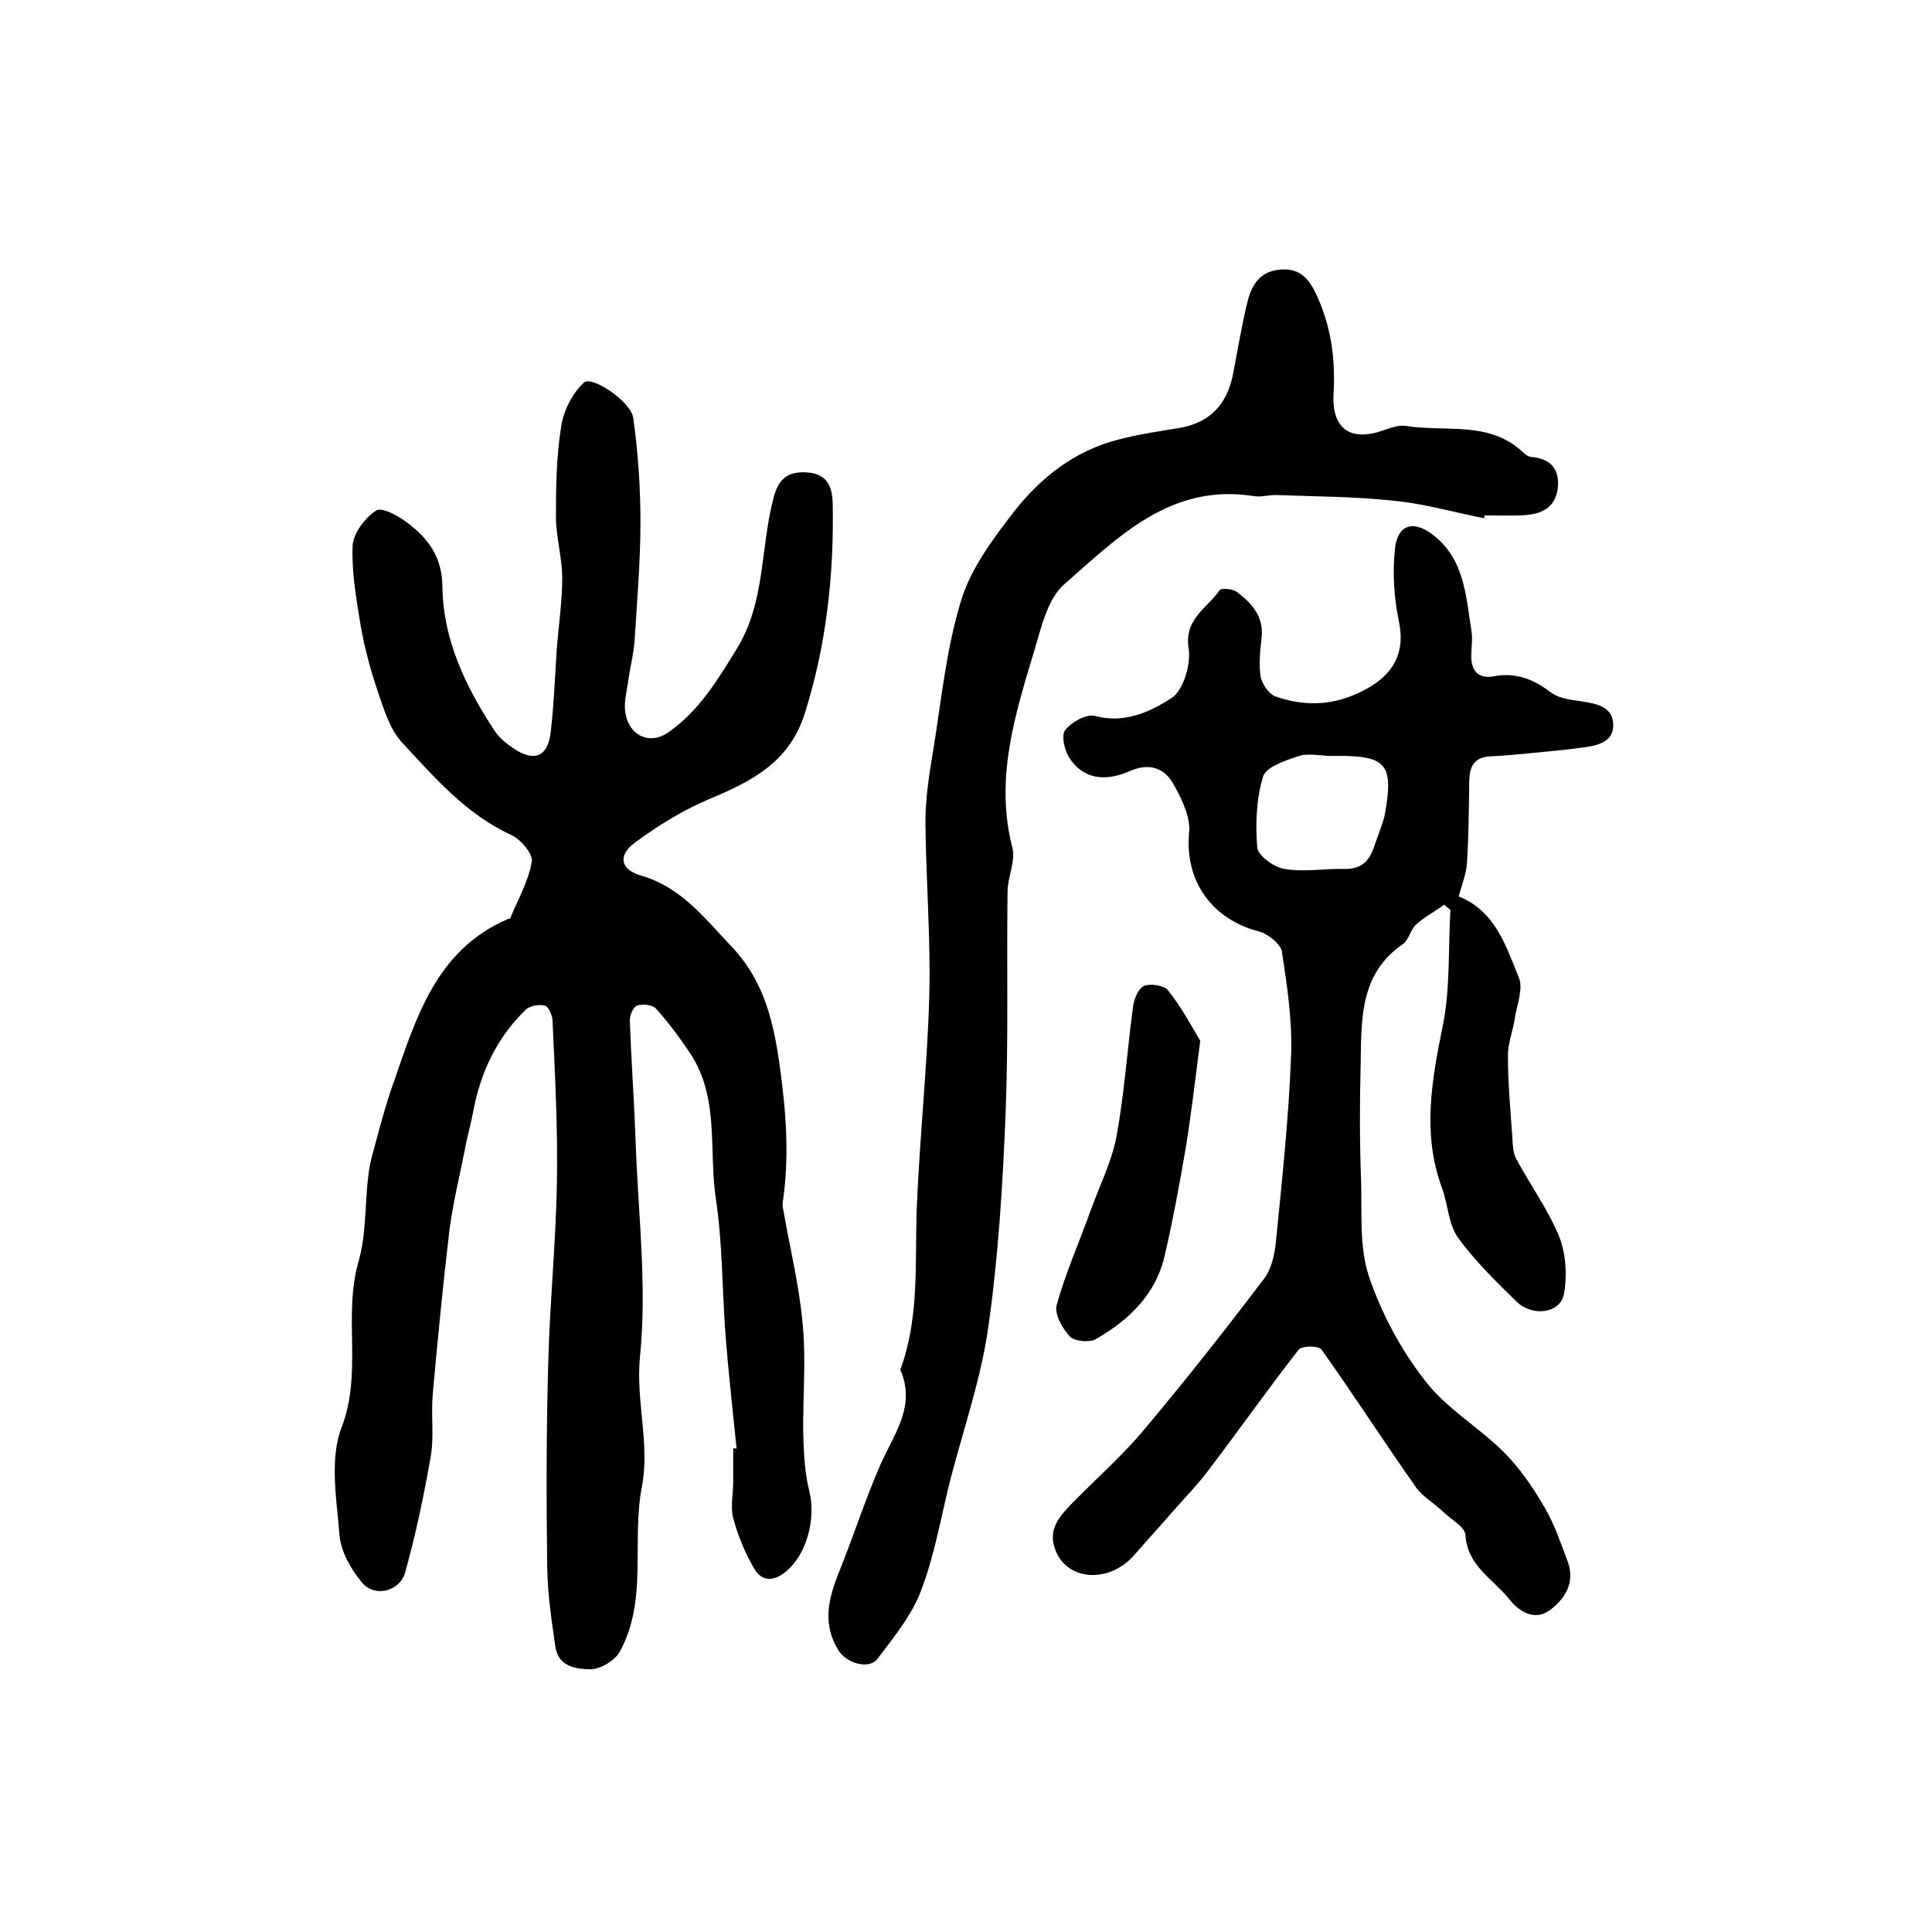
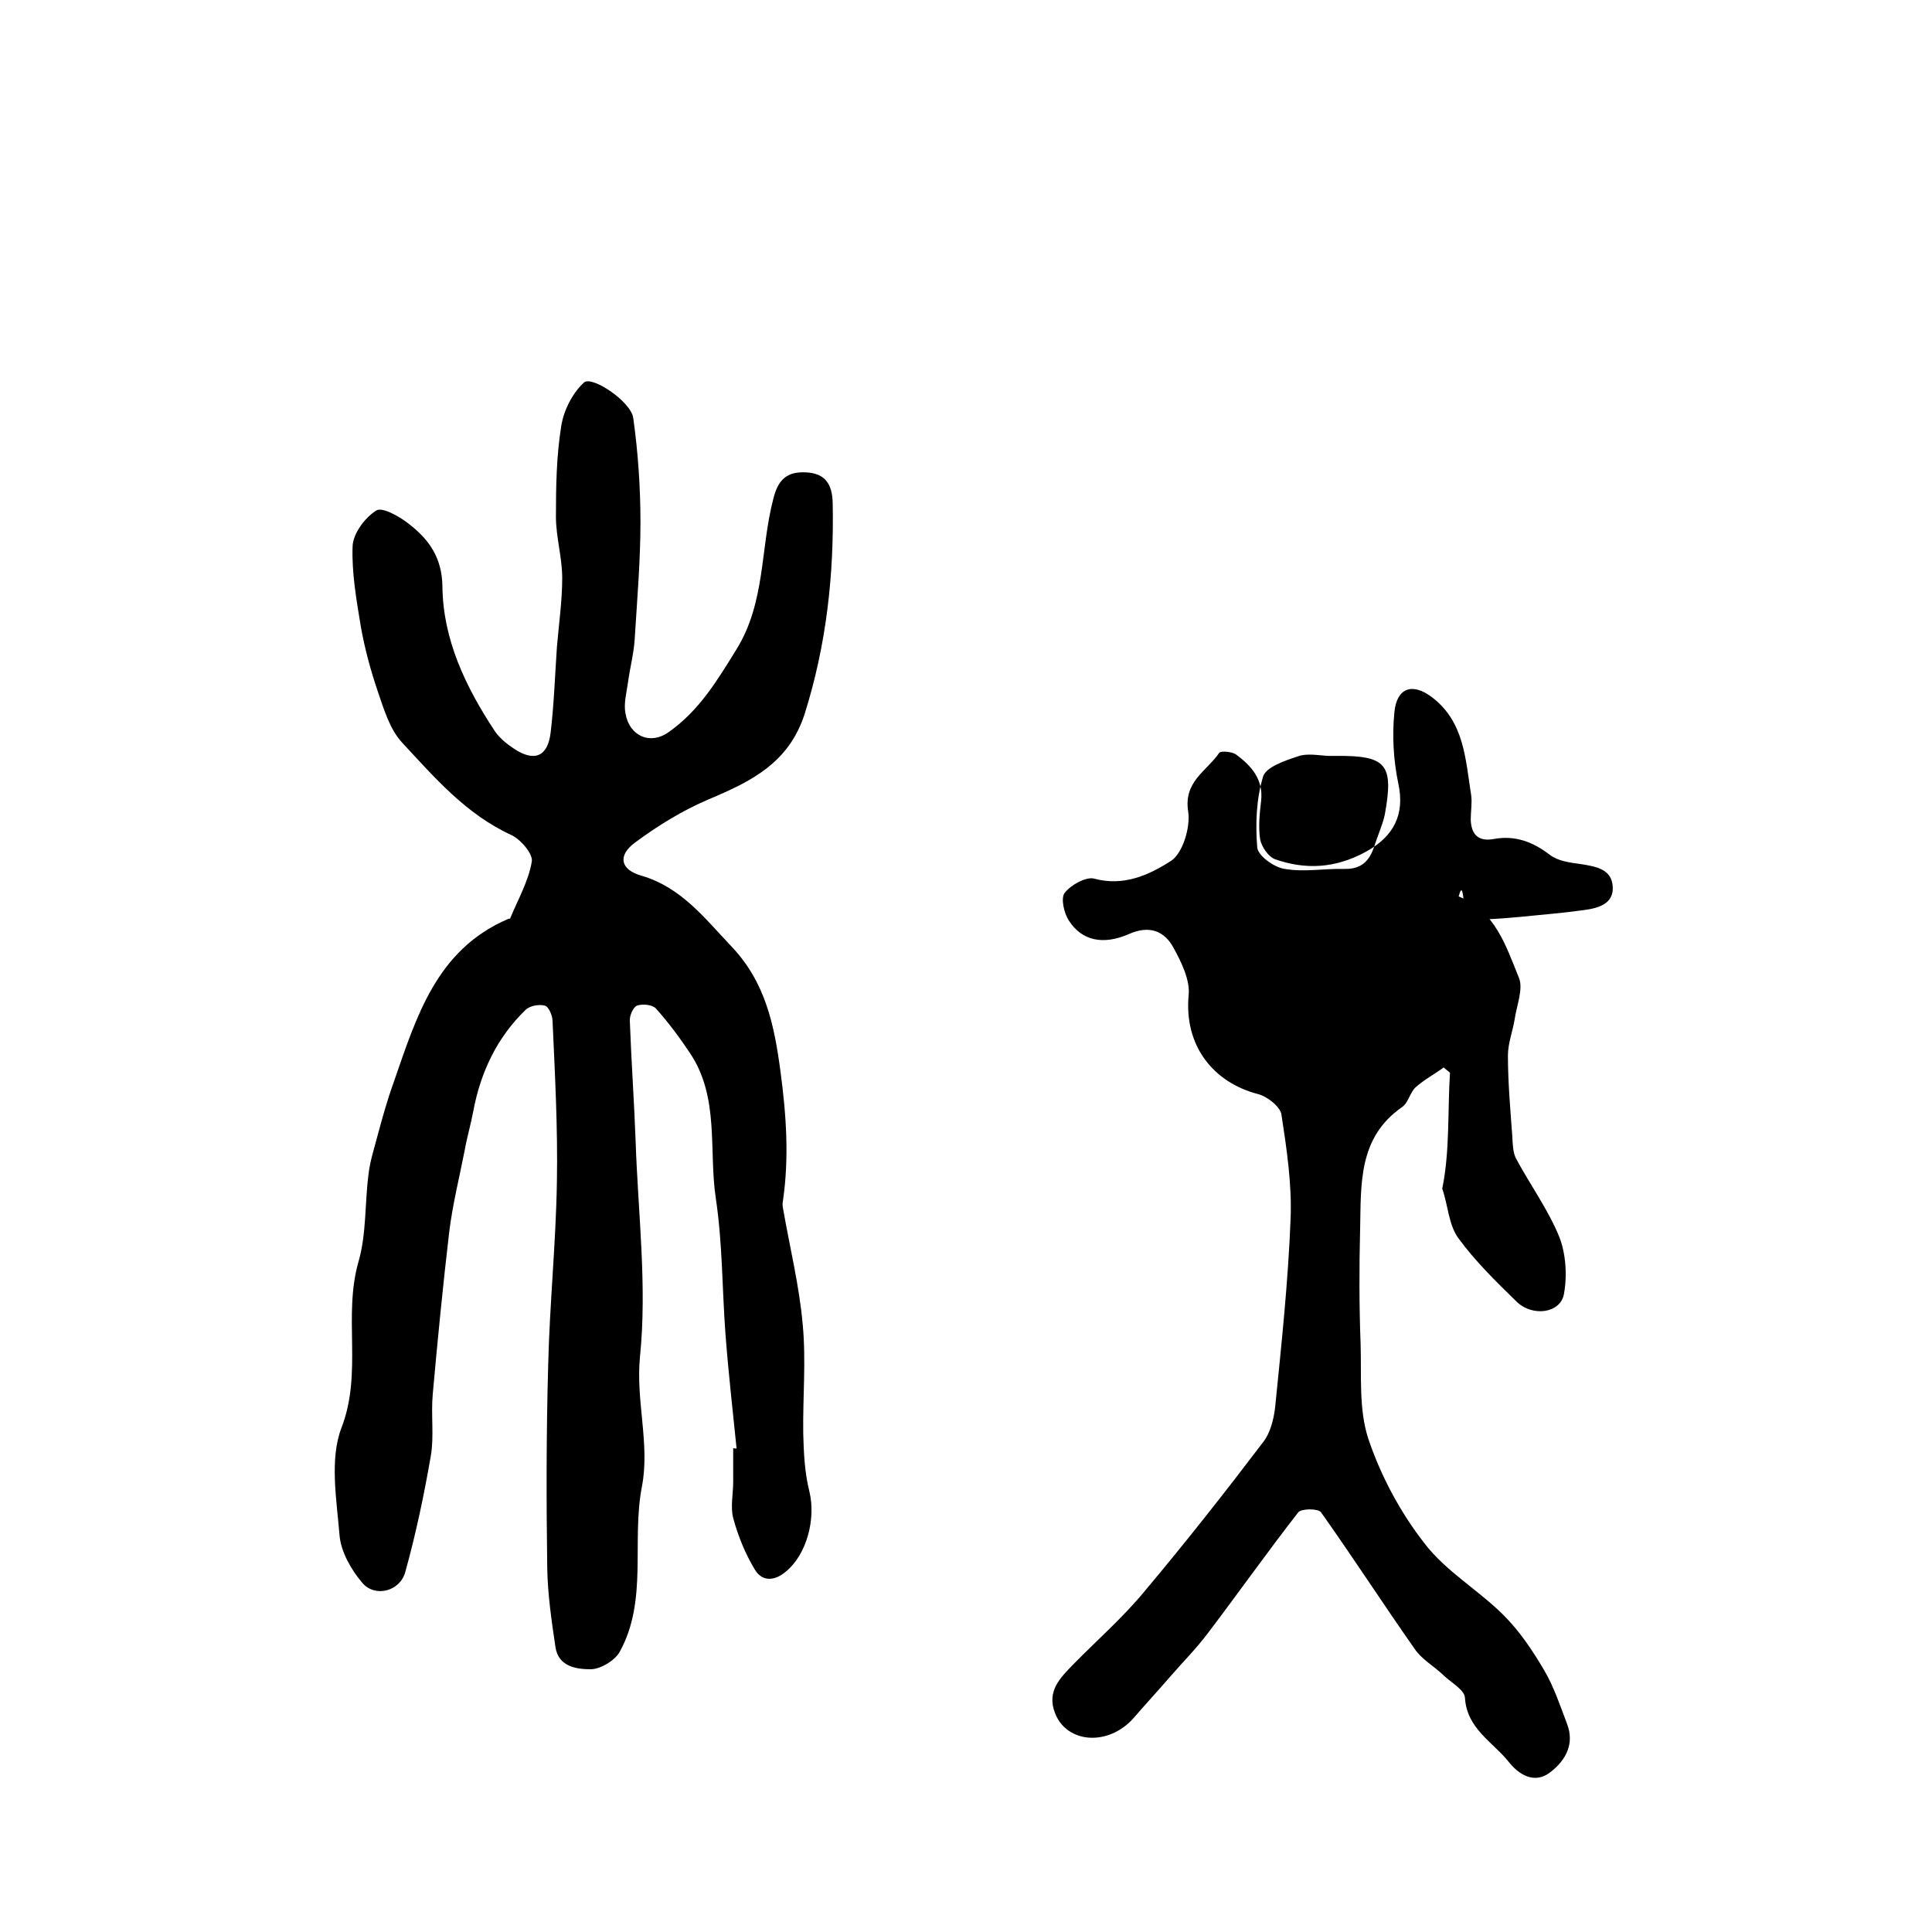
<svg xmlns="http://www.w3.org/2000/svg" version="1.1" id="图层_1" x="0px" y="0px" viewBox="0 0 400 400" style="enable-background:new 0 0 400 400;" xml:space="preserve">
  <style type="text/css">
	.st0{fill:#FFFFFF;}
</style>
  <g>
    <path d="M152.5,299.9c-0.8-7.9-1.7-15.8-2.3-23.7c-0.7-9.4-0.6-18.8-2-28.1c-1.5-10,0.8-20.8-5.3-30c-2.2-3.3-4.5-6.4-7.1-9.3   c-0.7-0.8-2.8-1-3.9-0.6c-0.8,0.3-1.6,2.1-1.5,3.2c0.3,8.3,0.9,16.6,1.2,24.9c0.5,14.9,2.4,29.9,0.9,44.6   c-0.9,9.2,2.1,18.1,0.4,26.9c-2.2,11.4,1.3,23.5-4.6,34.2c-1,1.8-4,3.6-6,3.6c-2.9,0-6.7-0.5-7.3-4.6c-0.8-5.4-1.6-10.8-1.7-16.3   c-0.2-14.1-0.2-28.2,0.2-42.2c0.3-12.6,1.6-25.2,1.8-37.8c0.2-11.1-0.4-22.2-0.9-33.3c0-1.1-0.8-3-1.6-3.2c-1.2-0.3-3.1,0-4,0.9   c-5.9,5.7-9.3,12.9-10.8,20.9c-0.5,2.7-1.3,5.4-1.8,8.2c-1.1,5.6-2.5,11.2-3.2,16.9c-1.3,11.1-2.4,22.3-3.4,33.5   c-0.4,4.3,0.3,8.7-0.4,12.8c-1.4,8.1-3.1,16.2-5.3,24.1c-1.1,4-6.3,5.3-8.9,2.2c-2.3-2.7-4.4-6.4-4.7-9.8   c-0.6-7.4-2.1-15.8,0.4-22.3c4.4-11.4,0.3-23,3.5-34.3c1.7-5.8,1.3-12.1,2.1-18.2c0.3-2.7,1.2-5.4,1.9-8.1c1-3.7,2-7.3,3.3-10.9   c4.7-13.5,8.8-27.4,23.6-33.8c0.2-0.1,0.4-0.1,0.5-0.1c1.6-3.9,3.8-7.7,4.5-11.8c0.3-1.6-2.3-4.6-4.2-5.5   c-9.4-4.3-15.9-11.9-22.6-19.1c-2.6-2.8-3.8-6.9-5.1-10.7c-1.5-4.4-2.7-8.9-3.5-13.4c-0.9-5.5-1.9-11.1-1.7-16.6   c0.1-2.6,2.5-5.9,4.9-7.4c1.2-0.8,4.8,1.2,6.8,2.8c4.1,3.2,6.8,6.9,6.9,12.9c0.1,11,4.8,20.8,10.8,29.9c1,1.5,2.5,2.7,4,3.7   c4.2,2.8,7,1.7,7.6-3.3c0.7-5.9,0.9-11.8,1.3-17.7c0.4-4.8,1.1-9.6,1.1-14.3c0-4.3-1.3-8.5-1.3-12.7c0-6.3,0.1-12.6,1.1-18.8   c0.5-3.2,2.3-6.8,4.7-9c1.6-1.5,9.7,3.9,10.2,7.3c1,7.1,1.5,14.4,1.5,21.6c0,8.1-0.7,16.2-1.2,24.3c-0.2,3-1,6-1.4,9   c-0.3,2.1-0.9,4.3-0.5,6.3c0.8,4.7,5.1,6.6,8.9,3.9c6.3-4.4,10.1-10.7,14.1-17.2c6-9.7,4.9-20.8,7.6-31.1c1-4.1,2.9-5.7,6.8-5.5   c4,0.2,5.4,2.5,5.5,6.3c0.3,14.9-1.3,29.4-5.8,43.7c-3.3,10.2-11.1,14-19.9,17.7c-5.4,2.3-10.6,5.5-15.3,9   c-3.6,2.7-2.9,5.6,1.4,6.8c8.2,2.4,13,8.7,18.5,14.5c7.2,7.5,9,16.4,10.3,26.1c1.2,9,1.8,17.8,0.5,26.7c-0.1,0.5-0.1,1,0,1.5   c1.4,8.1,3.4,16.1,4.1,24.2c0.7,7.4,0,15,0.1,22.4c0.1,4.1,0.3,8.3,1.3,12.2c1.3,5.5-0.5,12.8-4.8,16.4c-2.3,2-4.9,2.3-6.5-0.3   c-2-3.3-3.5-7-4.5-10.7c-0.6-2.3,0-5,0-7.5c0-2.3,0-4.7,0-7C151.9,299.9,152.2,299.9,152.5,299.9z" />
-     <path d="M302,185.6c7.6,3,9.8,10.3,12.5,16.9c0.9,2.3-0.5,5.7-0.9,8.5c-0.4,2.5-1.4,5-1.4,7.5c0,5.6,0.5,11.2,0.9,16.7   c0.1,1.6,0.1,3.4,0.8,4.7c2.9,5.4,6.6,10.5,8.9,16.1c1.4,3.5,1.7,8.1,1,11.9c-0.7,4-6.5,4.8-9.8,1.6c-4.3-4.2-8.6-8.4-12.1-13.2   c-2-2.8-2.1-6.8-3.3-10.2c-4.2-11.3-2.2-22.3,0.1-33.7c1.6-7.8,1.1-16,1.6-24c-0.4-0.4-0.9-0.7-1.3-1.1c-1.9,1.4-4,2.5-5.8,4.1   c-1.2,1.1-1.5,3.2-2.8,4.1c-9.1,6.3-8.5,15.9-8.7,25.2c-0.2,8-0.2,15.9,0.1,23.9c0.2,6.6-0.4,13.5,1.6,19.6   c2.6,7.7,6.6,15.2,11.6,21.6c4.4,5.8,11.2,9.7,16.4,14.9c3.3,3.3,6,7.3,8.4,11.4c2,3.4,3.3,7.3,4.7,11c1.7,4.3-0.3,7.7-3.4,10.1   c-3.3,2.6-6.6,0.5-8.7-2.2c-3.3-4.1-8.6-6.8-9-13.2c-0.1-1.7-3-3.2-4.6-4.8c-1.9-1.8-4.4-3.2-5.8-5.3c-6.6-9.4-12.8-19-19.4-28.3   c-0.6-0.8-4-0.8-4.7,0c-6.4,8.2-12.4,16.7-18.7,25c-2.4,3.2-5.2,6-7.8,9c-2.5,2.9-5.1,5.7-7.6,8.6c-5.2,5.9-13.9,5.3-16.3-1.1   c-1.7-4.5,1.1-7.2,3.8-10c5-5.1,10.4-9.8,14.9-15.3c8.4-10,16.5-20.3,24.4-30.7c1.5-1.9,2.2-4.7,2.5-7.2c1.3-13,2.7-26,3.2-39   c0.3-7.2-0.8-14.5-1.9-21.7c-0.3-1.6-2.9-3.7-4.9-4.2c-9.2-2.4-15.3-10-14.3-20.5c0.3-3.1-1.5-6.8-3.1-9.7   c-1.9-3.6-5.1-4.8-9.3-2.9c-5.3,2.3-9.7,1.4-12.4-2.8c-1-1.5-1.7-4.6-0.9-5.7c1.3-1.7,4.4-3.4,6.1-3c6.2,1.7,11.5-0.8,16-3.7   c2.4-1.6,4-7,3.5-10.2c-1-6.2,3.9-8.4,6.4-12.1c0.3-0.5,2.6-0.3,3.5,0.3c3.1,2.3,5.7,5.1,5.2,9.6c-0.3,2.6-0.6,5.4-0.2,8   c0.3,1.5,1.7,3.6,3.1,4.1c6.3,2.2,12.4,1.9,18.7-1.5c5.9-3.2,8.2-7.8,6.8-14.2c-1-4.8-1.3-9.9-0.8-14.8c0.5-5,3.7-6.1,7.7-3.1   c6.8,5.1,7,12.9,8.2,20.4c0.2,1.6-0.1,3.3-0.1,5c0.1,3.1,1.6,4.6,4.8,4c4.4-0.8,8.1,0.6,11.6,3.3c1.7,1.3,4.2,1.6,6.4,1.9   c3.1,0.5,6.4,1,6.6,4.7c0.2,3.5-2.9,4.4-5.8,4.8c-2.3,0.3-4.6,0.6-6.9,0.8c-4.3,0.4-8.5,0.9-12.8,1.1c-3.4,0.2-4.2,2.2-4.3,4.9   c-0.1,5.8-0.1,11.6-0.5,17.4C303.5,181.1,302.7,183.1,302,185.6z M275.1,156.5C275.1,156.5,275.1,156.5,275.1,156.5   c-2.2-0.1-4.5-0.6-6.4,0.1c-2.7,0.9-6.6,2.2-7.2,4.2c-1.4,4.6-1.6,9.8-1.2,14.7c0.2,1.7,3.5,4.1,5.7,4.4c4,0.7,8.2-0.1,12.3,0   c3.5,0.1,5.2-1.6,6.2-4.6c0.7-2.2,1.7-4.4,2.2-6.6c1.9-10.5,0.4-12.3-10.2-12.2C276.1,156.5,275.6,156.5,275.1,156.5z" />
-     <path d="M307.3,107.3c-6.2-1.2-12.3-3-18.5-3.6c-8.1-0.9-16.2-0.9-24.3-1.2c-1.7-0.1-3.4,0.5-5,0.2c-17.2-2.7-28.1,8.6-39.3,18.4   c-3.3,3-4.6,8.7-6,13.4c-4,13.3-8.3,26.7-4.6,41c0.7,2.8-1,6.1-1,9.2c-0.2,15.3,0.2,30.6-0.4,45.8c-0.6,14.8-1.5,29.7-3.6,44.4   c-1.5,10.5-5,20.6-7.7,30.9c-2,7.8-3.3,15.9-6.2,23.5c-1.9,5.1-5.6,9.6-9,14.1c-1.8,2.4-6.5,0.9-8.1-1.7   c-3.4-5.5-2.1-10.7,0.1-16.2c3-7.4,5.4-15,8.6-22.3c2.8-6.3,7.4-12.1,4.1-19.6c4-10.9,3-22.2,3.4-33.4c0.6-14.7,2.2-29.4,2.6-44.1   c0.3-12-0.7-24-0.8-36c0-4.9,0.8-9.9,1.6-14.7c1.7-10.4,2.7-21.1,5.8-31.1c2-6.6,6.5-12.6,10.8-18.2c5.6-7.2,12.7-12.8,21.8-15.1   c4.1-1.1,8.4-1.7,12.6-2.4c6.4-1.1,9.9-5,11.1-11.2c0.9-4.7,1.7-9.5,2.8-14.2c0.8-3.5,2.2-6.7,6.3-7.3c3.9-0.6,6.2,1,8,4.8   c3.2,6.7,4.1,13.5,3.7,20.8c-0.4,7.3,3.5,10,10.3,7.6c1.5-0.5,3.3-1.2,4.8-0.9c8.2,1.3,17.4-1.2,24.4,5.7c0.3,0.3,0.9,0.6,1.3,0.7   c4.2,0.3,6.1,2.6,5.6,6.6c-0.6,4.4-4,5.4-7.7,5.5c-2.5,0.1-5,0-7.5,0C307.4,106.9,307.3,107.1,307.3,107.3z" />
-     <path d="M248.5,215.5c-1.2,9.2-2,16.3-3.2,23.3c-1.2,7-2.5,13.9-4.1,20.9c-1.8,8.2-7.4,13.6-14.4,17.6c-1.3,0.7-4.4,0.4-5.3-0.6   c-1.6-1.7-3.3-4.8-2.7-6.6c1.8-6.5,4.6-12.8,6.9-19.2c1.9-5.3,4.5-10.4,5.5-15.8c1.6-8.9,2.2-17.9,3.4-26.8   c0.2-1.5,1.1-3.7,2.3-4.2c1.3-0.5,4.1-0.1,4.9,0.9C244.6,208.5,246.9,212.8,248.5,215.5z" />
+     <path d="M302,185.6c7.6,3,9.8,10.3,12.5,16.9c0.9,2.3-0.5,5.7-0.9,8.5c-0.4,2.5-1.4,5-1.4,7.5c0,5.6,0.5,11.2,0.9,16.7   c0.1,1.6,0.1,3.4,0.8,4.7c2.9,5.4,6.6,10.5,8.9,16.1c1.4,3.5,1.7,8.1,1,11.9c-0.7,4-6.5,4.8-9.8,1.6c-4.3-4.2-8.6-8.4-12.1-13.2   c-2-2.8-2.1-6.8-3.3-10.2c1.6-7.8,1.1-16,1.6-24c-0.4-0.4-0.9-0.7-1.3-1.1c-1.9,1.4-4,2.5-5.8,4.1   c-1.2,1.1-1.5,3.2-2.8,4.1c-9.1,6.3-8.5,15.9-8.7,25.2c-0.2,8-0.2,15.9,0.1,23.9c0.2,6.6-0.4,13.5,1.6,19.6   c2.6,7.7,6.6,15.2,11.6,21.6c4.4,5.8,11.2,9.7,16.4,14.9c3.3,3.3,6,7.3,8.4,11.4c2,3.4,3.3,7.3,4.7,11c1.7,4.3-0.3,7.7-3.4,10.1   c-3.3,2.6-6.6,0.5-8.7-2.2c-3.3-4.1-8.6-6.8-9-13.2c-0.1-1.7-3-3.2-4.6-4.8c-1.9-1.8-4.4-3.2-5.8-5.3c-6.6-9.4-12.8-19-19.4-28.3   c-0.6-0.8-4-0.8-4.7,0c-6.4,8.2-12.4,16.7-18.7,25c-2.4,3.2-5.2,6-7.8,9c-2.5,2.9-5.1,5.7-7.6,8.6c-5.2,5.9-13.9,5.3-16.3-1.1   c-1.7-4.5,1.1-7.2,3.8-10c5-5.1,10.4-9.8,14.9-15.3c8.4-10,16.5-20.3,24.4-30.7c1.5-1.9,2.2-4.7,2.5-7.2c1.3-13,2.7-26,3.2-39   c0.3-7.2-0.8-14.5-1.9-21.7c-0.3-1.6-2.9-3.7-4.9-4.2c-9.2-2.4-15.3-10-14.3-20.5c0.3-3.1-1.5-6.8-3.1-9.7   c-1.9-3.6-5.1-4.8-9.3-2.9c-5.3,2.3-9.7,1.4-12.4-2.8c-1-1.5-1.7-4.6-0.9-5.7c1.3-1.7,4.4-3.4,6.1-3c6.2,1.7,11.5-0.8,16-3.7   c2.4-1.6,4-7,3.5-10.2c-1-6.2,3.9-8.4,6.4-12.1c0.3-0.5,2.6-0.3,3.5,0.3c3.1,2.3,5.7,5.1,5.2,9.6c-0.3,2.6-0.6,5.4-0.2,8   c0.3,1.5,1.7,3.6,3.1,4.1c6.3,2.2,12.4,1.9,18.7-1.5c5.9-3.2,8.2-7.8,6.8-14.2c-1-4.8-1.3-9.9-0.8-14.8c0.5-5,3.7-6.1,7.7-3.1   c6.8,5.1,7,12.9,8.2,20.4c0.2,1.6-0.1,3.3-0.1,5c0.1,3.1,1.6,4.6,4.8,4c4.4-0.8,8.1,0.6,11.6,3.3c1.7,1.3,4.2,1.6,6.4,1.9   c3.1,0.5,6.4,1,6.6,4.7c0.2,3.5-2.9,4.4-5.8,4.8c-2.3,0.3-4.6,0.6-6.9,0.8c-4.3,0.4-8.5,0.9-12.8,1.1c-3.4,0.2-4.2,2.2-4.3,4.9   c-0.1,5.8-0.1,11.6-0.5,17.4C303.5,181.1,302.7,183.1,302,185.6z M275.1,156.5C275.1,156.5,275.1,156.5,275.1,156.5   c-2.2-0.1-4.5-0.6-6.4,0.1c-2.7,0.9-6.6,2.2-7.2,4.2c-1.4,4.6-1.6,9.8-1.2,14.7c0.2,1.7,3.5,4.1,5.7,4.4c4,0.7,8.2-0.1,12.3,0   c3.5,0.1,5.2-1.6,6.2-4.6c0.7-2.2,1.7-4.4,2.2-6.6c1.9-10.5,0.4-12.3-10.2-12.2C276.1,156.5,275.6,156.5,275.1,156.5z" />
  </g>
</svg>